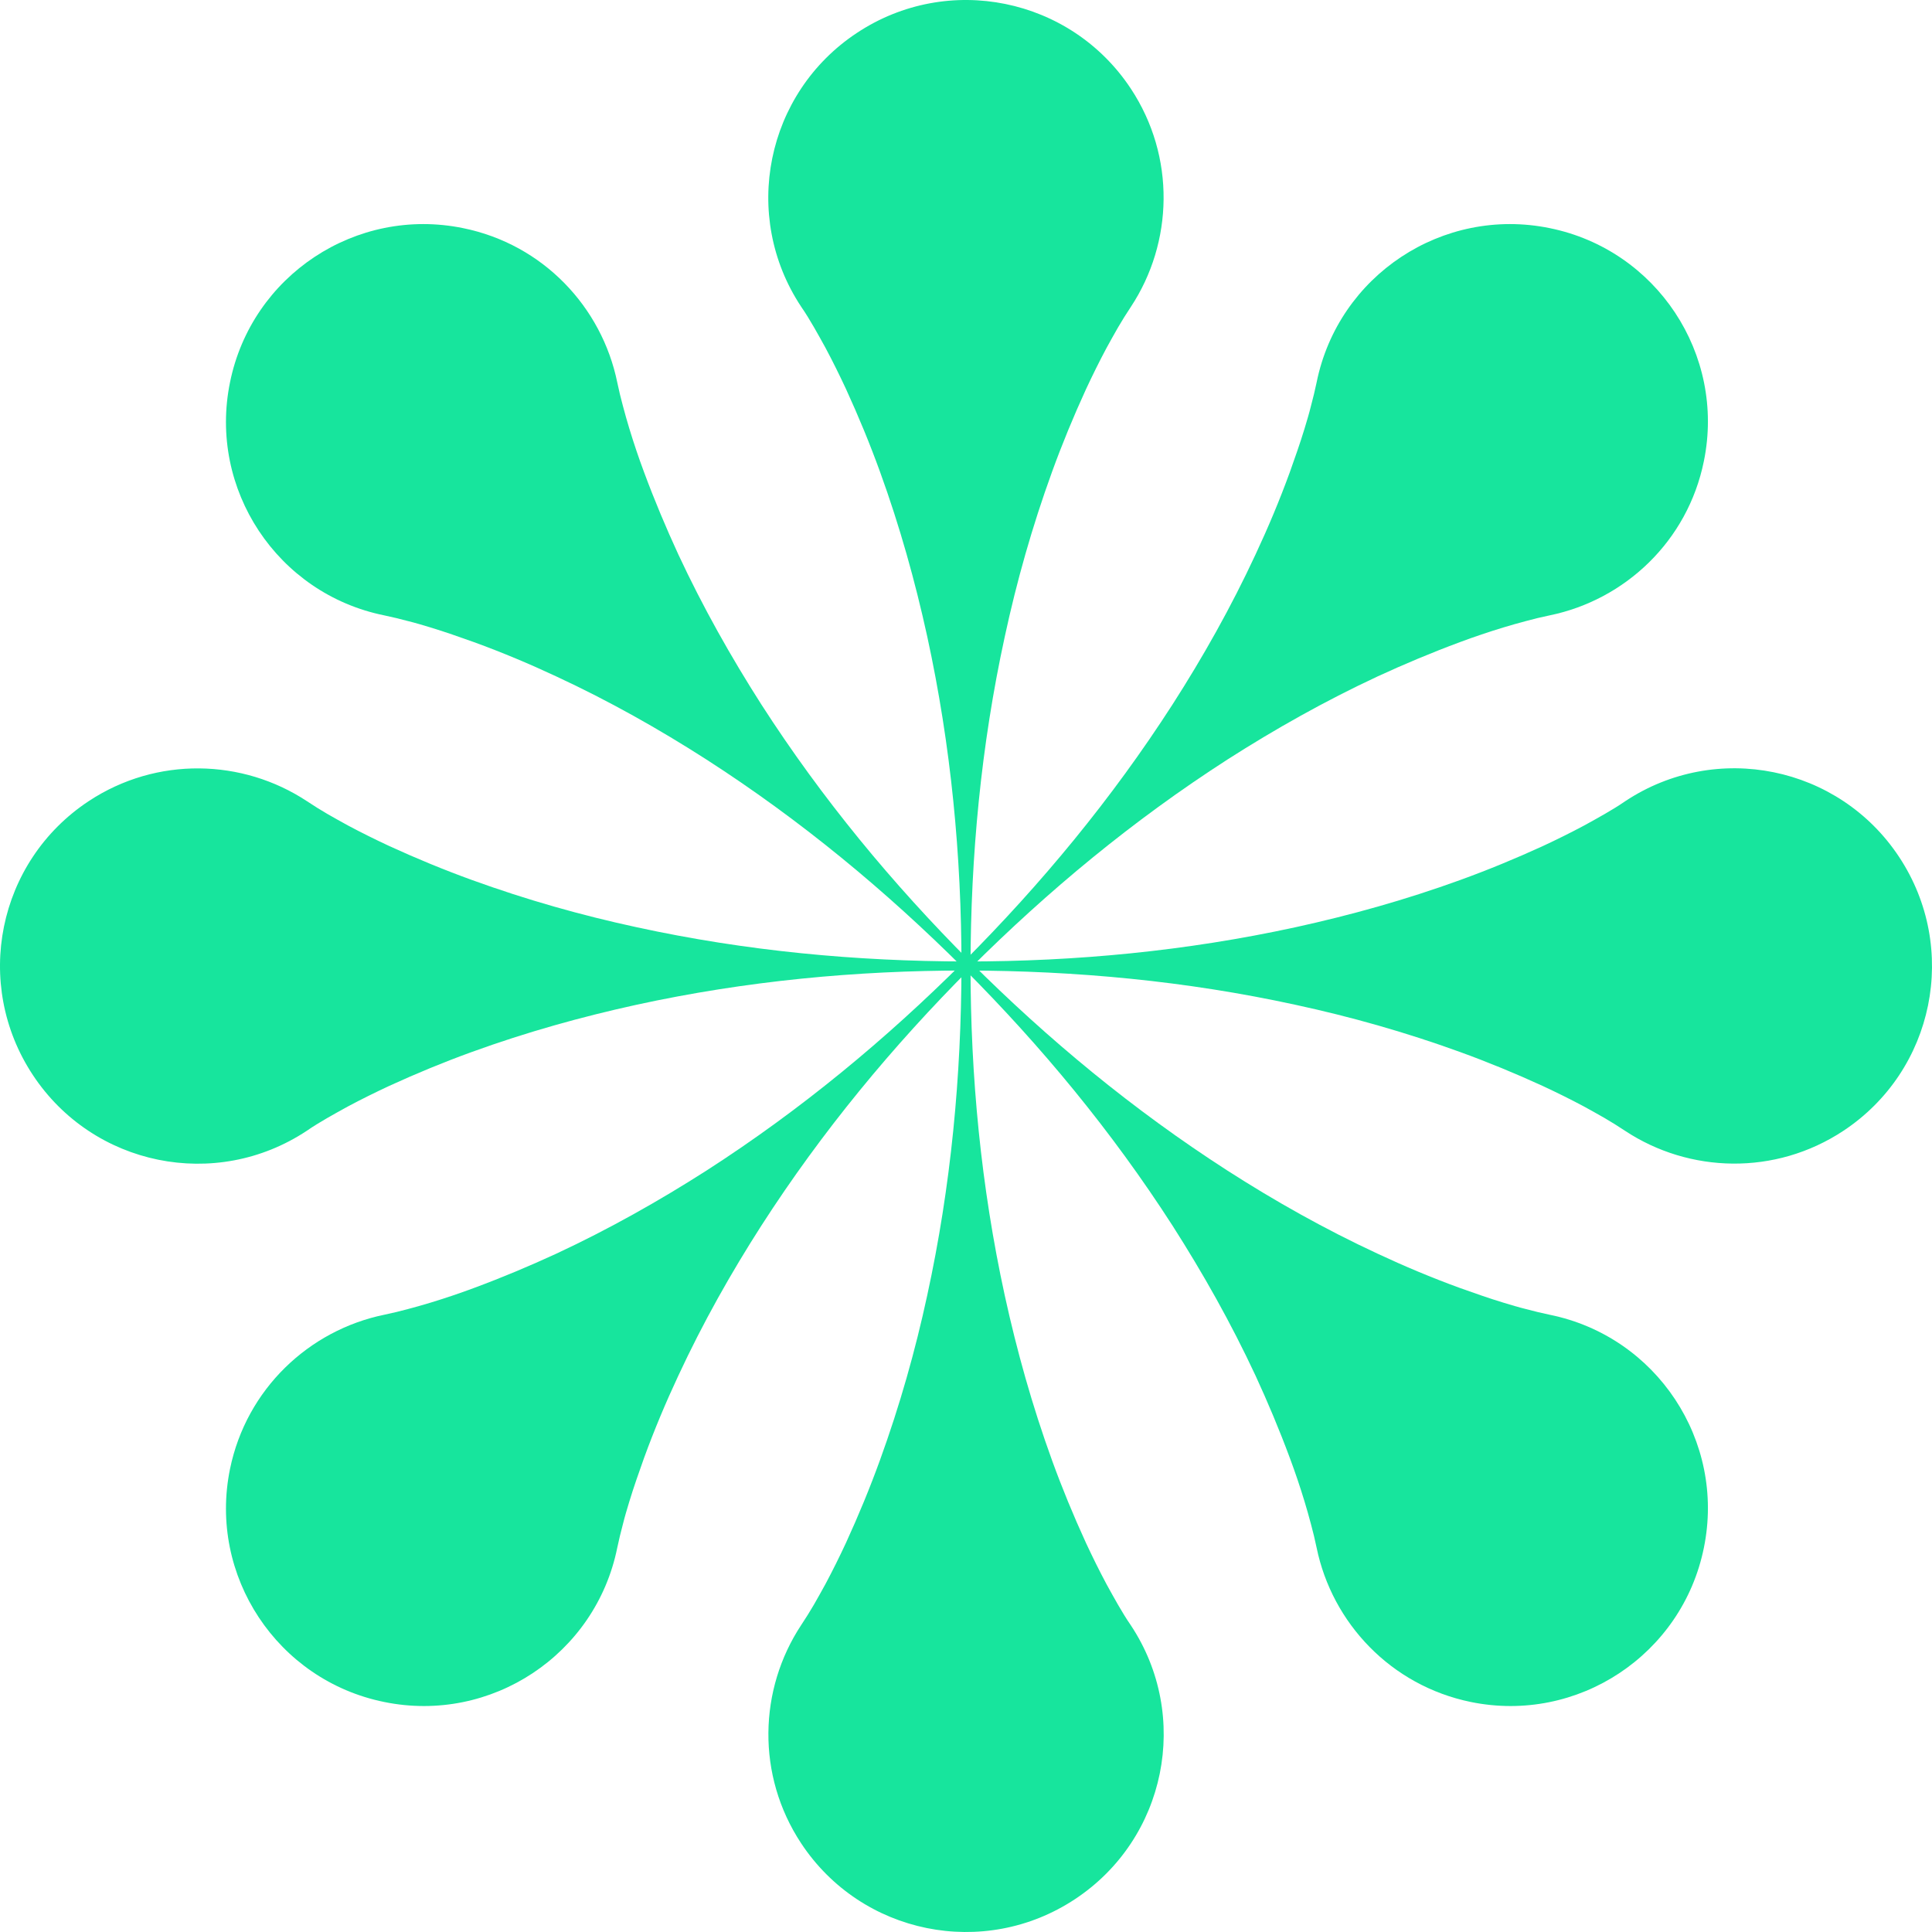
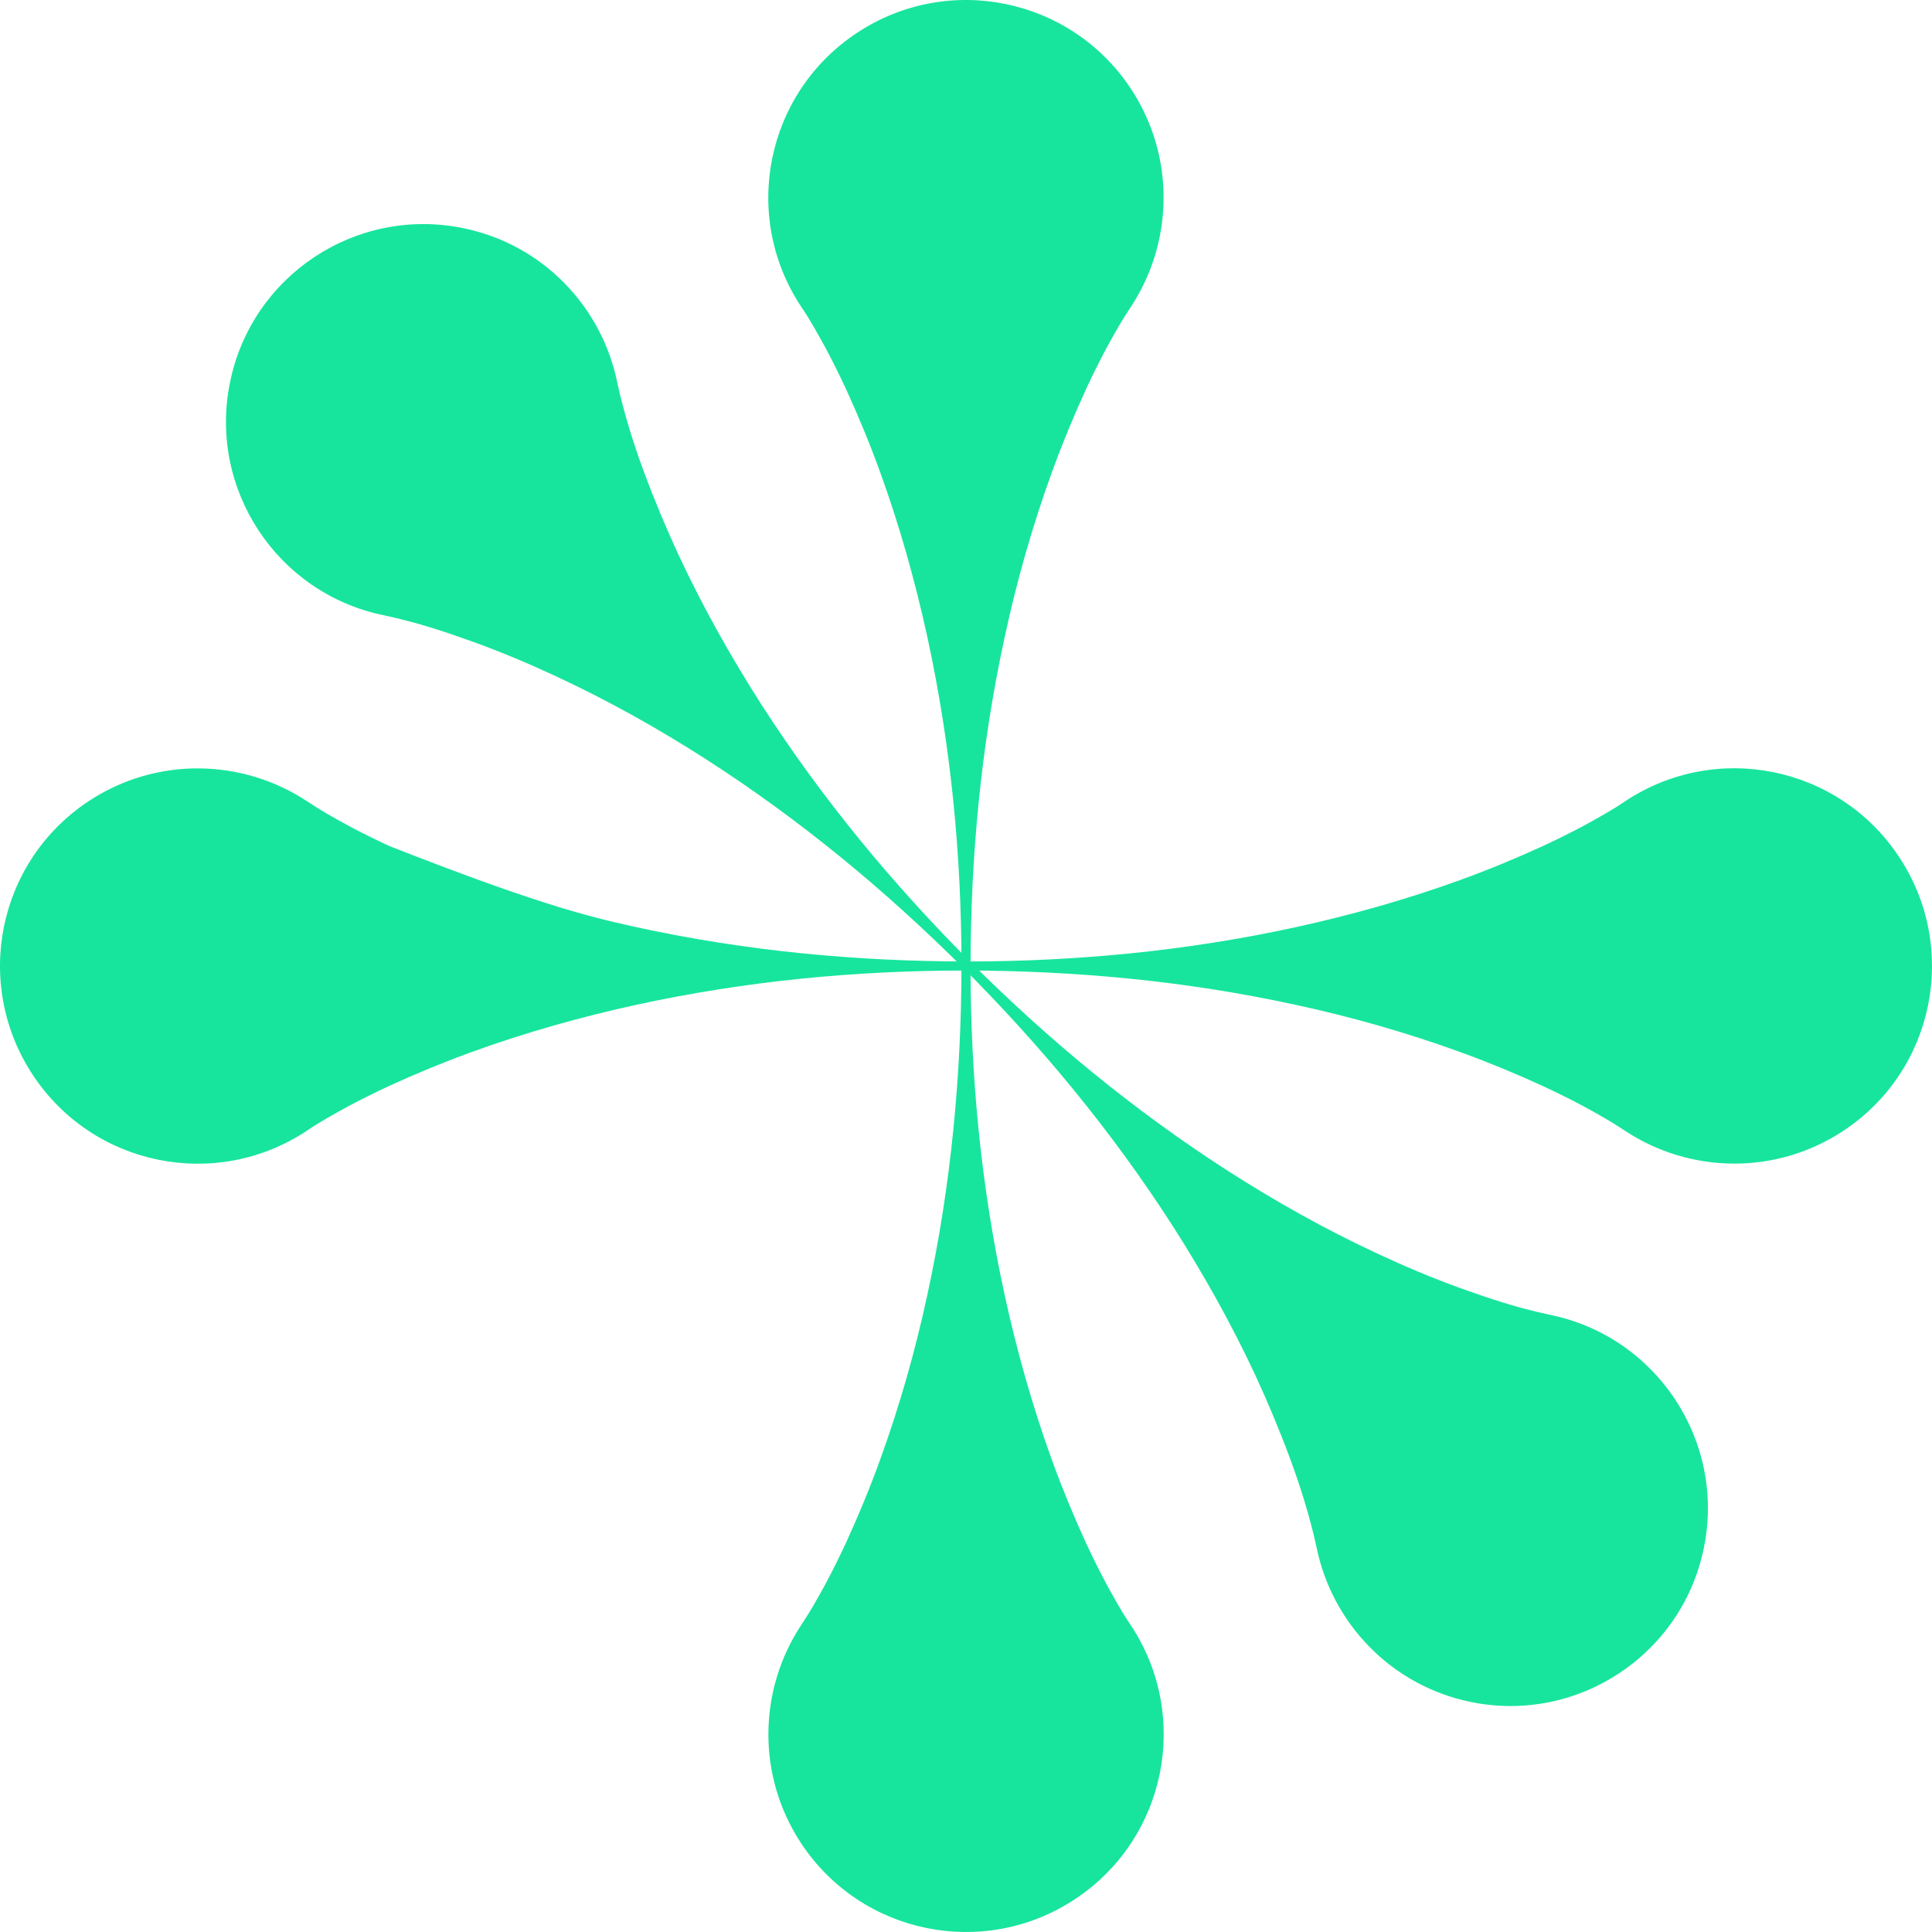
<svg xmlns="http://www.w3.org/2000/svg" width="1026" height="1026" viewBox="0 0 1026 1026" fill="none">
-   <path d="M162.991 425.469C166.591 427.87 170.292 430.171 173.892 432.272C177.493 434.372 181.194 436.373 184.794 438.374C192.095 442.275 199.397 445.876 206.698 449.278C221.301 455.98 235.903 461.982 250.505 467.284C279.71 477.888 308.815 486.091 338.02 492.393C396.33 505.097 454.74 510.499 513.05 510.599C571.36 510.599 629.77 505.097 688.08 492.393C717.285 485.99 746.39 477.888 775.595 467.284C790.197 461.982 804.799 455.98 819.402 449.278C826.703 445.876 834.005 442.275 841.306 438.374C844.907 436.373 848.607 434.372 852.208 432.272C855.808 430.171 859.509 427.97 863.109 425.469C911.418 393.458 976.529 406.663 1008.53 455.08C1040.54 503.497 1027.34 568.52 978.929 600.531C942.723 624.439 897.115 623.039 863.009 600.531C859.409 598.13 855.708 595.829 852.108 593.728C848.507 591.628 844.806 589.627 841.206 587.626C833.905 583.725 826.603 580.124 819.302 576.722C804.7 570.02 790.097 564.018 775.494 558.716C746.29 548.112 717.185 539.909 687.98 533.607C629.67 520.903 571.26 515.501 512.95 515.401C454.64 515.401 396.23 520.903 337.92 533.607C308.715 540.009 279.61 548.112 250.405 558.716C235.803 564.018 221.201 570.02 206.598 576.722C199.297 580.124 191.996 583.725 184.695 587.626C181.094 589.627 177.393 591.628 173.792 593.728C170.192 595.829 166.491 598.03 162.891 600.531C114.582 632.542 49.471 619.337 17.466 570.92C-14.54 522.503 -1.337 457.48 47.071 425.469C83.277 401.561 128.885 402.961 162.991 425.469Z" fill="#17E59D" />
+   <path d="M162.991 425.469C166.591 427.87 170.292 430.171 173.892 432.272C177.493 434.372 181.194 436.373 184.794 438.374C192.095 442.275 199.397 445.876 206.698 449.278C279.71 477.888 308.815 486.091 338.02 492.393C396.33 505.097 454.74 510.499 513.05 510.599C571.36 510.599 629.77 505.097 688.08 492.393C717.285 485.99 746.39 477.888 775.595 467.284C790.197 461.982 804.799 455.98 819.402 449.278C826.703 445.876 834.005 442.275 841.306 438.374C844.907 436.373 848.607 434.372 852.208 432.272C855.808 430.171 859.509 427.97 863.109 425.469C911.418 393.458 976.529 406.663 1008.53 455.08C1040.54 503.497 1027.34 568.52 978.929 600.531C942.723 624.439 897.115 623.039 863.009 600.531C859.409 598.13 855.708 595.829 852.108 593.728C848.507 591.628 844.806 589.627 841.206 587.626C833.905 583.725 826.603 580.124 819.302 576.722C804.7 570.02 790.097 564.018 775.494 558.716C746.29 548.112 717.185 539.909 687.98 533.607C629.67 520.903 571.26 515.501 512.95 515.401C454.64 515.401 396.23 520.903 337.92 533.607C308.715 540.009 279.61 548.112 250.405 558.716C235.803 564.018 221.201 570.02 206.598 576.722C199.297 580.124 191.996 583.725 184.695 587.626C181.094 589.627 177.393 591.628 173.792 593.728C170.192 595.829 166.491 598.03 162.891 600.531C114.582 632.542 49.471 619.337 17.466 570.92C-14.54 522.503 -1.337 457.48 47.071 425.469C83.277 401.561 128.885 402.961 162.991 425.469Z" fill="#17E59D" />
  <path d="M425.469 863.009C427.87 859.409 430.171 855.708 432.271 852.107C434.372 848.507 436.373 844.806 438.374 841.206C442.275 833.904 445.876 826.603 449.277 819.302C455.98 804.699 461.982 790.097 467.284 775.494C477.887 746.289 486.09 717.185 492.393 687.98C505.097 629.67 510.499 571.26 510.599 512.95C510.599 454.64 505.097 396.23 492.393 337.92C485.99 308.715 477.887 279.61 467.284 250.405C461.982 235.803 455.98 221.2 449.277 206.598C445.876 199.297 442.275 191.996 438.374 184.694C436.373 181.094 434.372 177.393 432.271 173.792C430.171 170.192 427.97 166.491 425.469 162.891C393.458 114.582 406.663 49.471 455.08 17.466C503.397 -14.54 568.52 -1.337 600.531 47.071C624.439 83.277 623.039 128.885 600.531 162.991C598.13 166.591 595.829 170.292 593.729 173.892C591.628 177.493 589.627 181.194 587.626 184.794C583.725 192.096 580.124 199.397 576.723 206.698C570.02 221.301 564.018 235.903 558.716 250.505C548.113 279.71 539.91 308.815 533.607 338.02C520.903 396.33 515.501 454.74 515.401 513.05C515.401 571.36 520.903 629.77 533.607 688.08C540.01 717.285 548.113 746.389 558.716 775.594C564.018 790.197 570.02 804.799 576.723 819.402C580.124 826.703 583.725 834.004 587.626 841.306C589.627 844.906 591.628 848.607 593.729 852.207C595.829 855.808 598.03 859.509 600.531 863.109C632.542 911.417 619.337 976.528 570.92 1008.53C522.603 1040.54 457.48 1027.34 425.469 978.929C401.561 942.723 402.961 897.115 425.469 863.009Z" fill="#17E59D" />
-   <path d="M204.064 698.201C208.365 697.301 212.567 696.301 216.568 695.201C220.669 694.1 224.67 693 228.571 691.8C236.473 689.399 244.175 686.798 251.678 683.997C266.782 678.396 281.285 672.294 295.389 665.792C323.497 652.689 349.905 637.785 375.112 621.68C425.326 589.371 470.438 551.961 511.75 510.75C552.961 469.438 590.371 424.326 622.68 374.112C638.785 349.005 653.689 322.597 666.792 294.39C673.394 280.286 679.496 265.782 684.997 250.678C687.698 243.075 690.399 235.473 692.8 227.571C694 223.57 695.2 219.669 696.201 215.568C697.301 211.467 698.301 207.366 699.201 203.064C710.705 146.249 766.22 109.538 822.935 121.142C879.751 132.645 916.462 188.16 904.858 244.876C896.256 287.388 862.946 318.596 822.935 326.799C818.634 327.699 814.433 328.699 810.432 329.799C806.331 330.9 802.33 332 798.429 333.2C790.526 335.601 782.825 338.202 775.323 341.003C760.218 346.604 745.714 352.706 731.61 359.208C703.502 372.311 677.095 387.215 651.888 403.32C601.674 435.629 556.562 473.039 515.251 514.25C474.039 555.562 436.628 600.674 404.319 650.888C388.215 675.995 373.311 702.403 360.208 730.61C353.606 744.714 347.504 759.218 342.002 774.322C339.302 781.925 336.601 789.527 334.2 797.429C333 801.43 331.799 805.331 330.799 809.432C329.699 813.533 328.698 817.634 327.798 821.936C316.295 878.751 260.78 915.462 204.064 903.858C147.248 892.355 110.538 836.84 122.142 780.124C130.844 737.612 164.153 706.404 204.064 698.201Z" fill="#17E59D" />
  <path d="M699.201 821.936C698.301 817.635 697.301 813.433 696.201 809.432C695.1 805.331 694 801.33 692.8 797.429C690.399 789.527 687.798 781.825 684.997 774.322C679.396 759.218 673.294 744.714 666.792 730.61C653.689 702.503 638.785 676.095 622.68 650.888C590.371 600.674 552.961 555.562 511.75 514.25C470.438 473.039 425.326 435.629 375.112 403.32C350.005 387.215 323.597 372.311 295.389 359.208C281.285 352.606 266.782 346.504 251.678 341.003C244.075 338.302 236.473 335.601 228.571 333.2C224.57 332 220.669 330.8 216.568 329.799C212.467 328.699 208.365 327.699 204.064 326.799C147.248 315.295 110.538 259.78 122.142 203.064C133.645 146.249 189.16 109.538 245.876 121.142C288.387 129.744 319.596 163.053 327.798 203.064C328.698 207.366 329.699 211.567 330.799 215.568C331.899 219.669 333 223.67 334.2 227.571C336.601 235.473 339.202 243.175 342.002 250.677C347.604 265.782 353.706 280.286 360.208 294.39C373.311 322.497 388.215 348.905 404.319 374.112C436.628 424.326 474.039 469.438 515.251 510.75C556.562 551.961 601.674 589.371 651.888 621.68C676.995 637.785 703.402 652.689 731.61 665.792C745.714 672.394 760.218 678.496 775.323 683.997C782.925 686.698 790.526 689.399 798.429 691.8C802.43 693 806.331 694.2 810.432 695.201C814.533 696.301 818.634 697.301 822.935 698.201C879.751 709.705 916.462 765.22 904.858 821.936C893.355 878.751 837.84 915.462 781.124 903.858C738.612 895.156 707.404 861.847 699.201 821.936Z" fill="#17E59D" />
</svg>